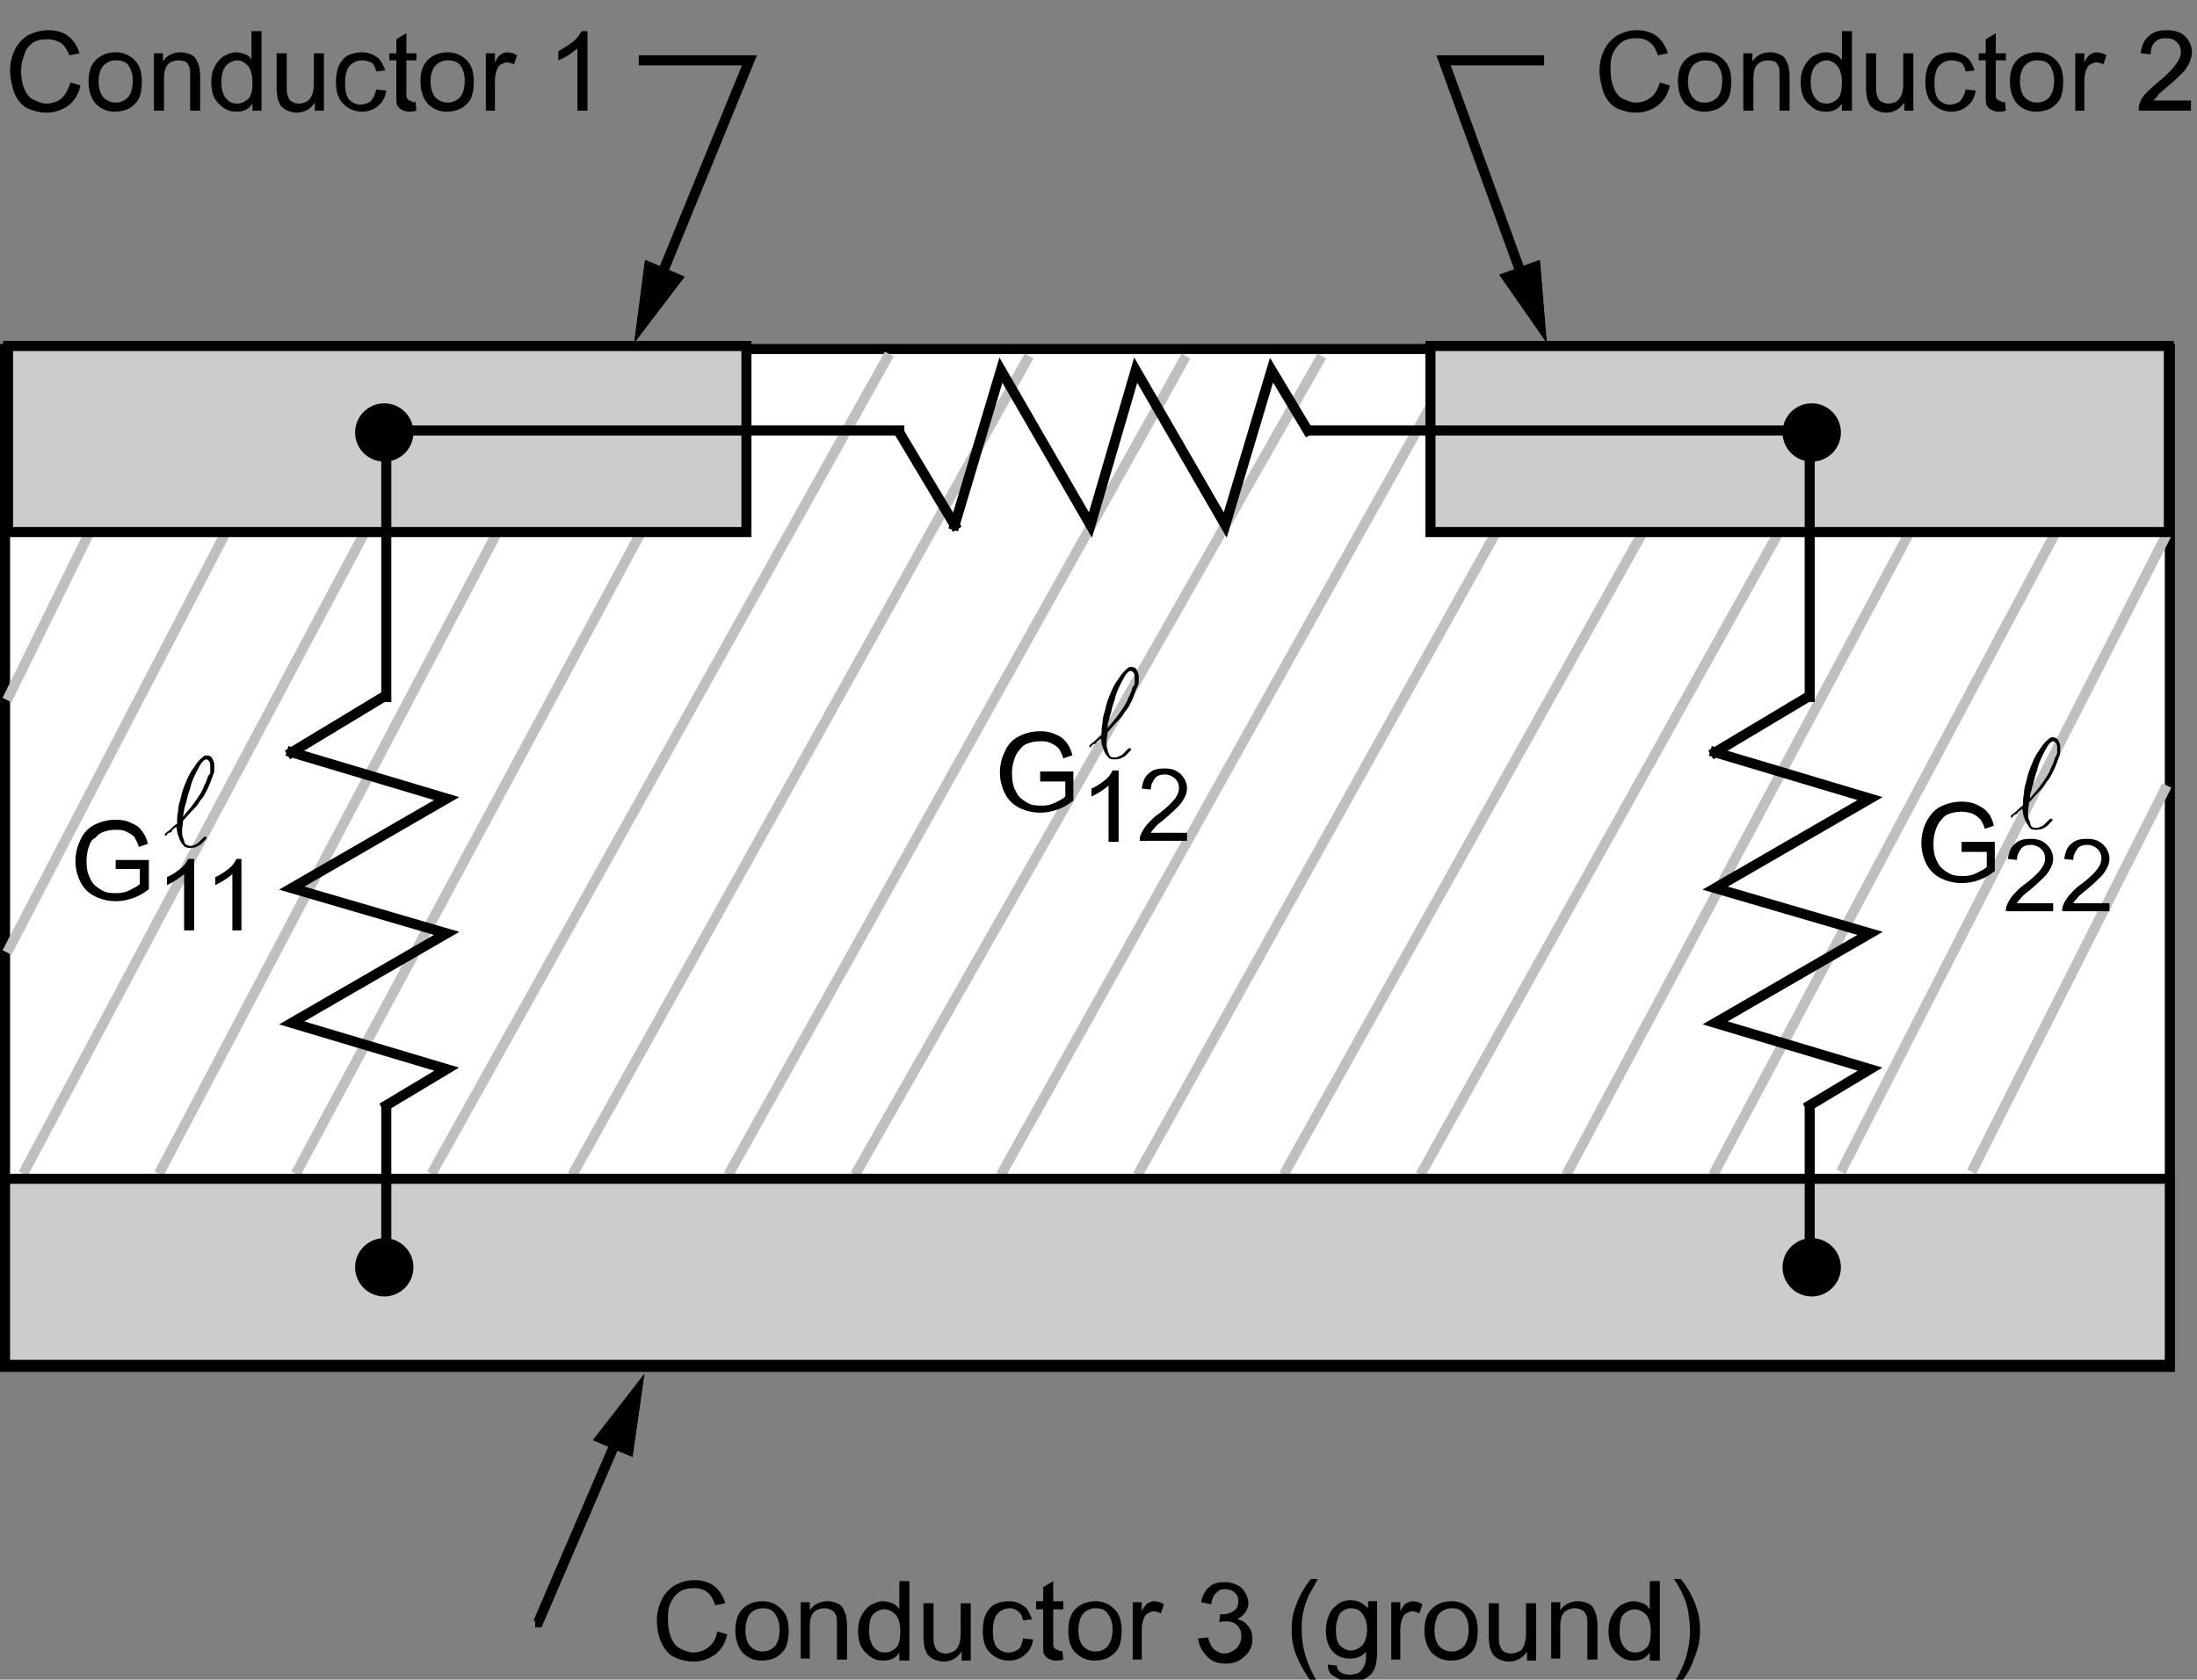
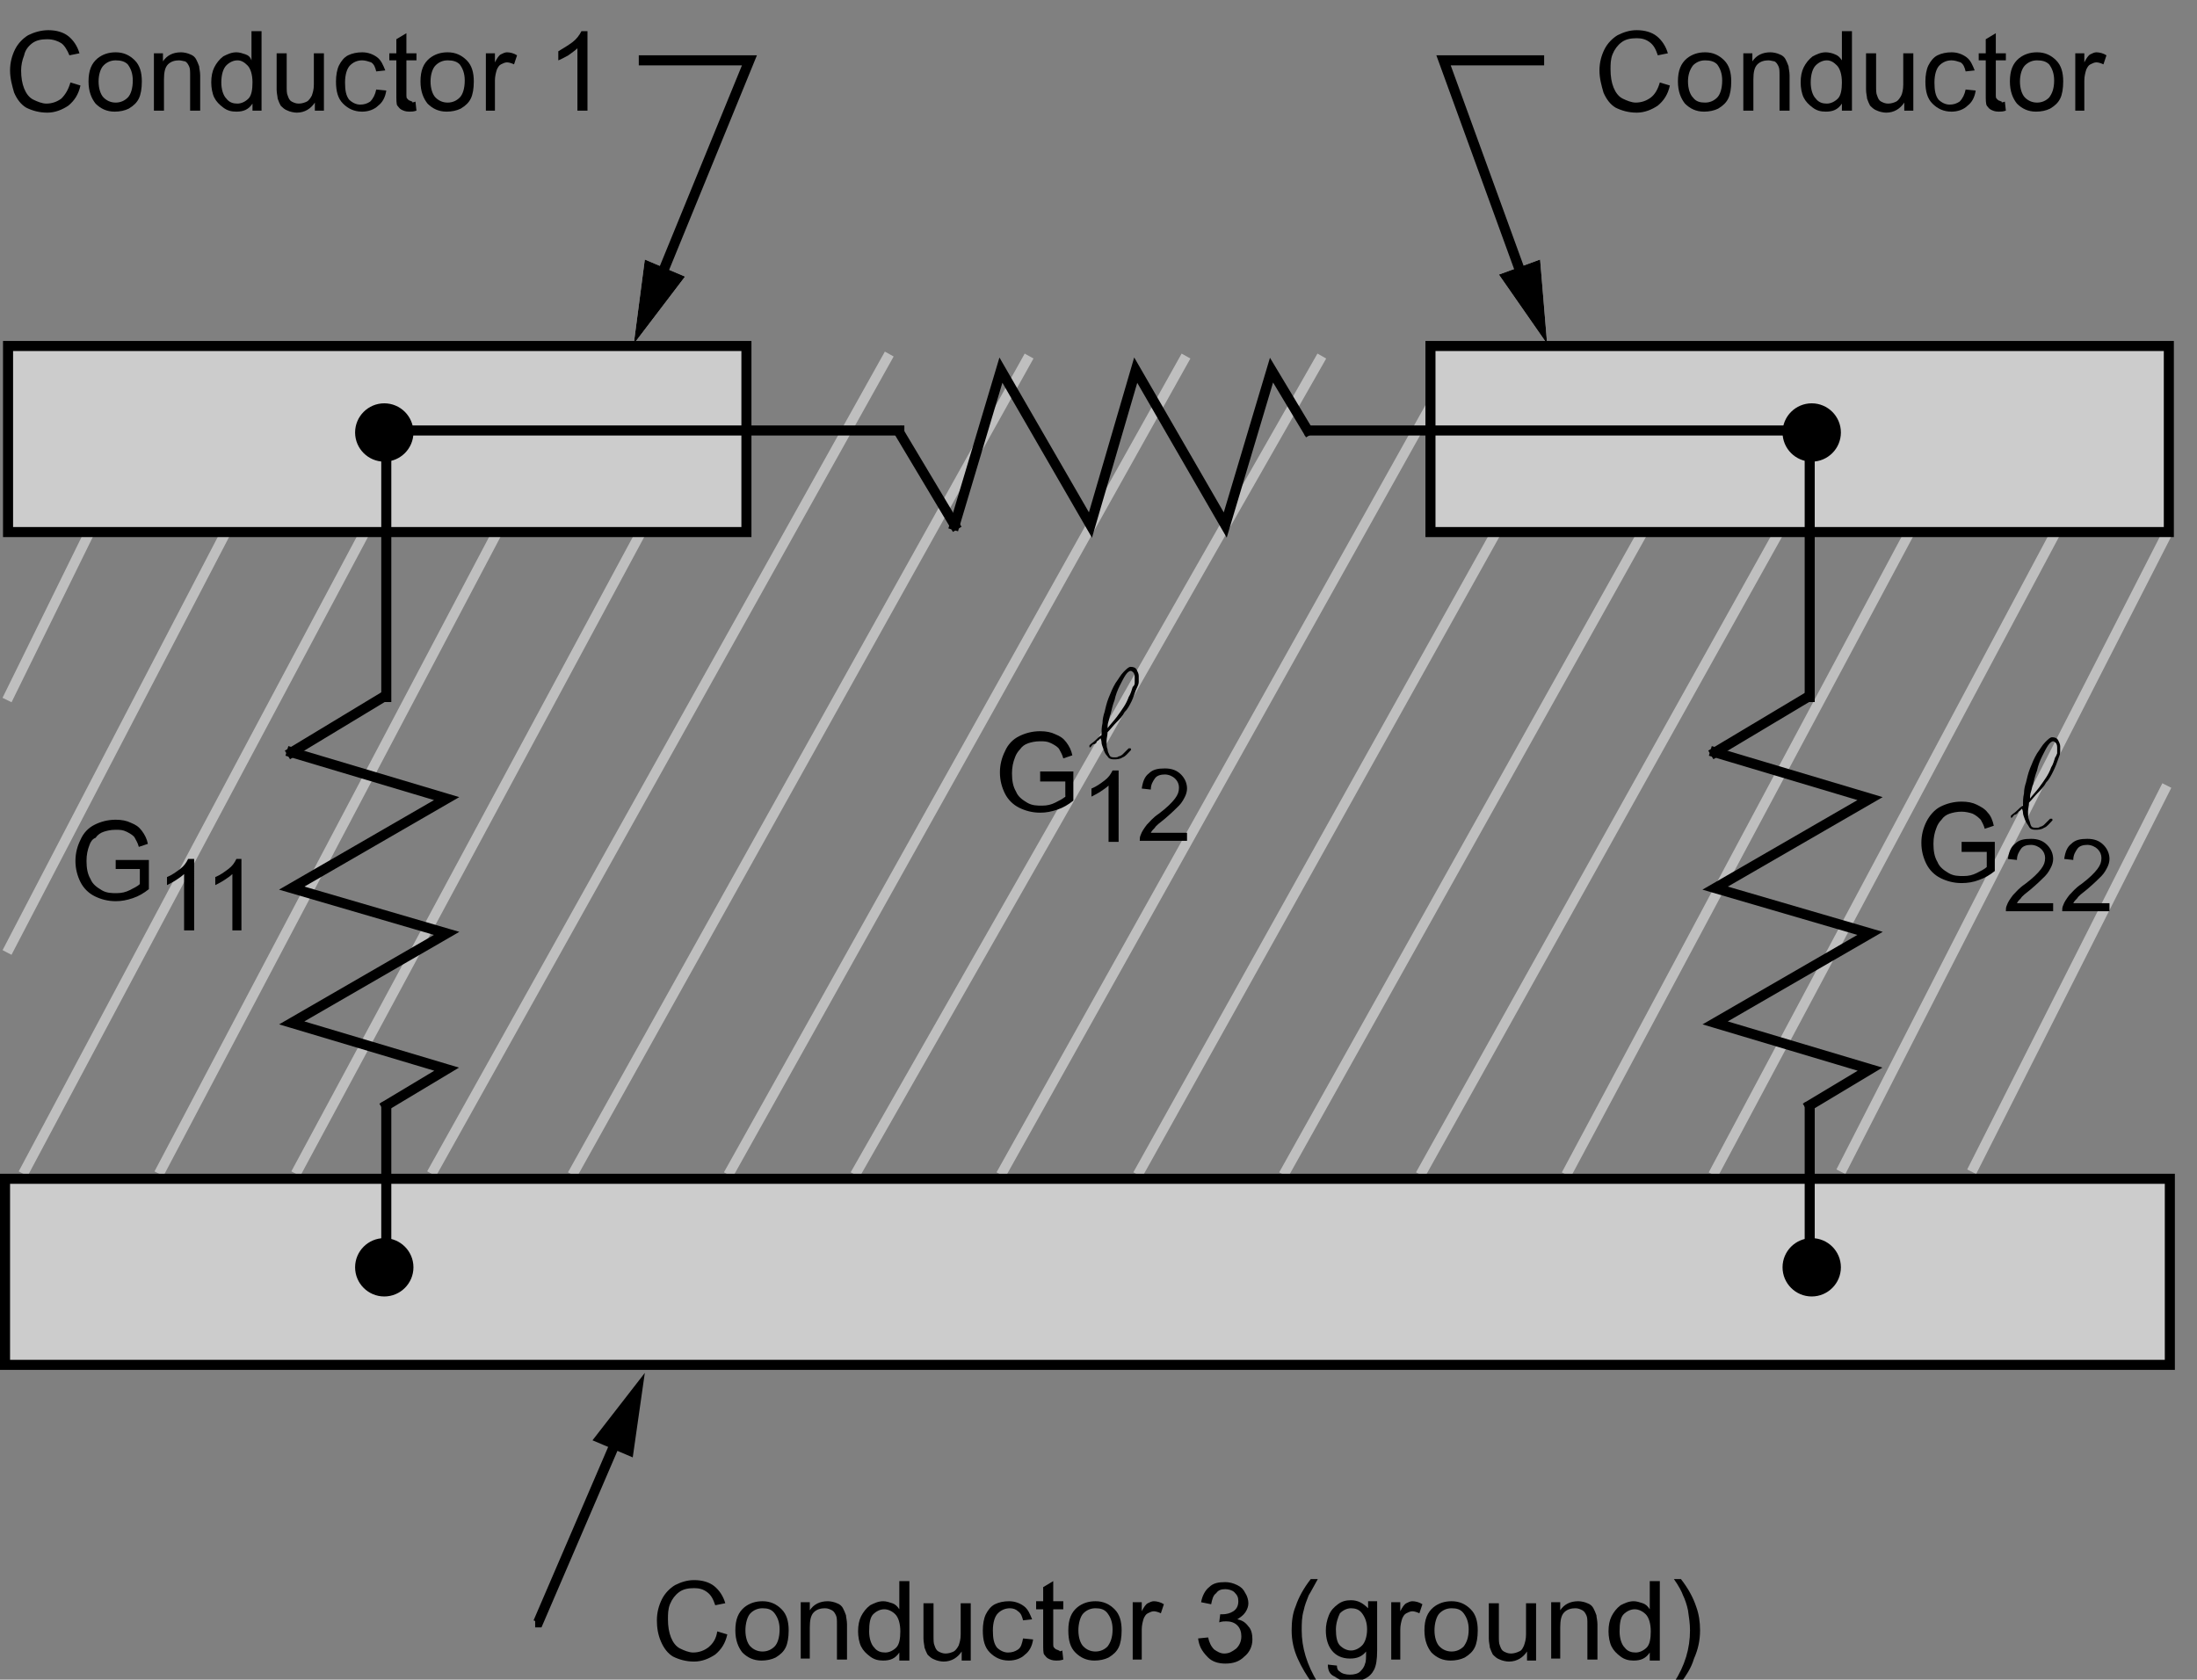
<svg xmlns="http://www.w3.org/2000/svg" version="1.1" id="Layer_1" x="0px" y="0px" width="218.4px" height="167px" viewBox="0 0 218.4 167" enable-background="new 0 0 218.4 167" xml:space="preserve">
  <rect x="0" y="0" width="218.4" height="167" fill="#808080" stroke="none" />
-   <rect x="0.5" y="34.7" fill="#FFFFFF" stroke="#000000" width="215.2" height="101.2" />
  <path fill="none" stroke="#000000" d="M21.6,34.1" />
  <g>
    <path fill="none" stroke="#000000" d="M163.3,5.2" />
  </g>
  <g>
    <g>
      <g>
        <g>
          <g enable-background="new    ">
            <path d="M7,8.2l1,0.3c-0.2,0.9-0.6,1.5-1.2,2c-0.6,0.4-1.3,0.7-2.1,0.7c-0.8,0-1.5-0.2-2.1-0.5c-0.5-0.3-0.9-0.8-1.2-1.5       C1.2,8.5,1,7.8,1,7c0-0.8,0.2-1.5,0.5-2.1c0.3-0.6,0.8-1.1,1.3-1.4C3.4,3.2,4.1,3,4.8,3c0.8,0,1.5,0.2,2,0.6       c0.5,0.4,0.9,1,1.1,1.7l-1,0.2C6.7,5,6.4,4.5,6.1,4.3S5.3,3.9,4.7,3.9C4.1,3.9,3.6,4,3.2,4.3C2.8,4.6,2.5,5,2.4,5.5       C2.2,6,2.1,6.5,2.1,7c0,0.7,0.1,1.3,0.3,1.8c0.2,0.5,0.5,0.9,0.9,1.1s0.9,0.4,1.3,0.4c0.6,0,1.1-0.2,1.5-0.5       C6.5,9.4,6.8,8.9,7,8.2z" />
            <path d="M8.8,8.1c0-1.1,0.3-1.8,0.9-2.3c0.5-0.4,1.1-0.6,1.8-0.6c0.8,0,1.4,0.3,1.9,0.8s0.7,1.2,0.7,2.1c0,0.7-0.1,1.3-0.3,1.7       c-0.2,0.4-0.5,0.7-1,1c-0.4,0.2-0.9,0.3-1.4,0.3c-0.8,0-1.4-0.3-1.9-0.8C9.1,9.8,8.8,9.1,8.8,8.1z M9.8,8.1       c0,0.7,0.2,1.3,0.5,1.6s0.7,0.5,1.2,0.5c0.5,0,0.9-0.2,1.2-0.5s0.5-0.9,0.5-1.7c0-0.7-0.2-1.2-0.5-1.6C12.4,6.1,12,6,11.5,6       c-0.5,0-0.9,0.2-1.2,0.5S9.8,7.4,9.8,8.1z" />
            <path d="M15.3,11V5.3h0.9v0.8c0.4-0.6,1-0.9,1.8-0.9c0.3,0,0.7,0.1,0.9,0.2c0.3,0.1,0.5,0.3,0.6,0.5c0.1,0.2,0.2,0.4,0.3,0.7       c0,0.2,0.1,0.5,0.1,0.9V11h-1V7.5c0-0.4,0-0.7-0.1-0.9s-0.2-0.4-0.4-0.5C18.3,6.1,18,6,17.8,6c-0.4,0-0.8,0.1-1.1,0.4       c-0.3,0.3-0.4,0.8-0.4,1.5V11H15.3z" />
            <path d="M25.1,11v-0.7c-0.4,0.6-0.9,0.8-1.6,0.8c-0.5,0-0.9-0.1-1.3-0.4c-0.4-0.3-0.7-0.6-0.9-1c-0.2-0.4-0.3-1-0.3-1.5       c0-0.6,0.1-1.1,0.3-1.5s0.5-0.8,0.9-1.1c0.4-0.2,0.8-0.4,1.3-0.4c0.3,0,0.6,0.1,0.9,0.2C24.7,5.5,24.9,5.7,25,6V3.1h1V11H25.1z        M22,8.2c0,0.7,0.2,1.3,0.5,1.6c0.3,0.4,0.7,0.5,1.1,0.5c0.4,0,0.8-0.2,1.1-0.5c0.3-0.3,0.4-0.9,0.4-1.6c0-0.8-0.2-1.4-0.5-1.7       S24,6,23.6,6c-0.4,0-0.8,0.2-1.1,0.5C22.2,6.8,22,7.4,22,8.2z" />
            <path d="M31.3,11v-0.8c-0.4,0.6-1,1-1.8,1c-0.3,0-0.7-0.1-0.9-0.2c-0.3-0.1-0.5-0.3-0.7-0.5c-0.1-0.2-0.2-0.4-0.3-0.7       c0-0.2-0.1-0.5-0.1-0.9V5.3h1v3.2c0,0.5,0,0.8,0.1,1c0.1,0.3,0.2,0.5,0.4,0.6c0.2,0.1,0.4,0.2,0.7,0.2s0.6-0.1,0.8-0.2       s0.4-0.4,0.5-0.6c0.1-0.3,0.2-0.6,0.2-1.1V5.3h1V11H31.3z" />
            <path d="M37.4,8.9l1,0.1c-0.1,0.7-0.4,1.2-0.8,1.5c-0.4,0.4-1,0.6-1.6,0.6c-0.8,0-1.4-0.3-1.9-0.8c-0.5-0.5-0.7-1.2-0.7-2.2       c0-0.6,0.1-1.2,0.3-1.6s0.5-0.8,0.9-1c0.4-0.2,0.9-0.3,1.4-0.3c0.6,0,1.1,0.2,1.5,0.5s0.6,0.8,0.8,1.3l-0.9,0.1       c-0.1-0.4-0.2-0.7-0.5-0.9C36.6,6.1,36.3,6,36,6c-0.5,0-0.9,0.2-1.2,0.5c-0.3,0.3-0.5,0.9-0.5,1.7c0,0.8,0.1,1.3,0.4,1.7       c0.3,0.3,0.7,0.5,1.1,0.5c0.4,0,0.7-0.1,1-0.3C37.1,9.8,37.3,9.4,37.4,8.9z" />
            <path d="M41.3,10.1l0.1,0.9c-0.3,0.1-0.5,0.1-0.7,0.1c-0.4,0-0.6-0.1-0.8-0.2c-0.2-0.1-0.3-0.3-0.4-0.4s-0.1-0.6-0.1-1.1V6       h-0.7V5.3h0.7V3.9l1-0.6v2h1V6h-1v3.3c0,0.3,0,0.5,0.1,0.5c0,0.1,0.1,0.1,0.2,0.2c0.1,0,0.2,0.1,0.3,0.1       C40.9,10.2,41.1,10.2,41.3,10.1z" />
            <path d="M41.8,8.1c0-1.1,0.3-1.8,0.9-2.3c0.5-0.4,1.1-0.6,1.8-0.6c0.8,0,1.4,0.3,1.9,0.8s0.7,1.2,0.7,2.1       c0,0.7-0.1,1.3-0.3,1.7c-0.2,0.4-0.5,0.7-1,1c-0.4,0.2-0.9,0.3-1.4,0.3c-0.8,0-1.4-0.3-1.9-0.8C42.1,9.8,41.8,9.1,41.8,8.1z        M42.8,8.1c0,0.7,0.2,1.3,0.5,1.6s0.7,0.5,1.2,0.5c0.5,0,0.9-0.2,1.2-0.5s0.5-0.9,0.5-1.7c0-0.7-0.2-1.2-0.5-1.6       C45.4,6.1,45,6,44.5,6c-0.5,0-0.9,0.2-1.2,0.5S42.8,7.4,42.8,8.1z" />
            <path d="M48.3,11V5.3h0.9v0.9c0.2-0.4,0.4-0.7,0.6-0.8c0.2-0.1,0.4-0.2,0.6-0.2c0.3,0,0.7,0.1,1,0.3l-0.3,0.9       c-0.2-0.1-0.5-0.2-0.7-0.2c-0.2,0-0.4,0.1-0.6,0.2s-0.3,0.3-0.4,0.5c-0.1,0.3-0.2,0.7-0.2,1.1v3H48.3z" />
            <path d="M58.4,11h-1V4.8c-0.2,0.2-0.5,0.4-0.9,0.7c-0.4,0.2-0.7,0.4-1,0.5V5.1c0.5-0.3,1-0.6,1.4-0.9s0.7-0.7,0.9-1.1h0.6V11z" />
          </g>
        </g>
      </g>
    </g>
  </g>
  <g>
    <g>
      <g>
        <g>
          <g enable-background="new    ">
            <path d="M165,8.2l1,0.3c-0.2,0.9-0.6,1.5-1.2,2c-0.6,0.4-1.3,0.7-2.1,0.7c-0.8,0-1.5-0.2-2.1-0.5c-0.5-0.3-0.9-0.8-1.2-1.5       C159.2,8.5,159,7.8,159,7c0-0.8,0.2-1.5,0.5-2.1c0.3-0.6,0.8-1.1,1.3-1.4c0.6-0.3,1.2-0.5,1.9-0.5c0.8,0,1.5,0.2,2,0.6       c0.5,0.4,0.9,1,1.1,1.7l-1,0.2c-0.2-0.6-0.4-1-0.8-1.3s-0.8-0.4-1.3-0.4c-0.6,0-1.1,0.1-1.5,0.4c-0.4,0.3-0.7,0.7-0.9,1.2       c-0.2,0.5-0.2,1-0.2,1.5c0,0.7,0.1,1.3,0.3,1.8c0.2,0.5,0.5,0.9,0.9,1.1s0.9,0.4,1.3,0.4c0.6,0,1.1-0.2,1.5-0.5       C164.5,9.4,164.8,8.9,165,8.2z" />
            <path d="M166.8,8.1c0-1.1,0.3-1.8,0.9-2.3c0.5-0.4,1.1-0.6,1.8-0.6c0.8,0,1.4,0.3,1.9,0.8c0.5,0.5,0.7,1.2,0.7,2.1       c0,0.7-0.1,1.3-0.3,1.7c-0.2,0.4-0.5,0.7-1,1c-0.4,0.2-0.9,0.3-1.4,0.3c-0.8,0-1.4-0.3-1.9-0.8C167.1,9.8,166.8,9.1,166.8,8.1z        M167.8,8.1c0,0.7,0.2,1.3,0.5,1.6c0.3,0.4,0.7,0.5,1.2,0.5c0.5,0,0.9-0.2,1.2-0.5s0.5-0.9,0.5-1.7c0-0.7-0.2-1.2-0.5-1.6       C170.4,6.1,170,6,169.5,6c-0.5,0-0.9,0.2-1.2,0.5C168,6.9,167.8,7.4,167.8,8.1z" />
            <path d="M173.3,11V5.3h0.9v0.8c0.4-0.6,1-0.9,1.8-0.9c0.3,0,0.7,0.1,0.9,0.2c0.3,0.1,0.5,0.3,0.6,0.5c0.1,0.2,0.2,0.4,0.3,0.7       c0,0.2,0.1,0.5,0.1,0.9V11h-1V7.5c0-0.4,0-0.7-0.1-0.9c-0.1-0.2-0.2-0.4-0.4-0.5C176.3,6.1,176,6,175.8,6       c-0.4,0-0.8,0.1-1.1,0.4c-0.3,0.3-0.4,0.8-0.4,1.5V11H173.3z" />
            <path d="M183.1,11v-0.7c-0.4,0.6-0.9,0.8-1.6,0.8c-0.5,0-0.9-0.1-1.3-0.4s-0.7-0.6-0.9-1s-0.3-1-0.3-1.5c0-0.6,0.1-1.1,0.3-1.5       s0.5-0.8,0.9-1.1c0.4-0.2,0.8-0.4,1.3-0.4c0.3,0,0.7,0.1,0.9,0.2c0.3,0.1,0.5,0.3,0.7,0.6V3.1h1V11H183.1z M180,8.2       c0,0.7,0.2,1.3,0.5,1.6c0.3,0.4,0.7,0.5,1.1,0.5c0.4,0,0.8-0.2,1.1-0.5s0.4-0.9,0.4-1.6c0-0.8-0.2-1.4-0.5-1.7S182,6,181.6,6       c-0.4,0-0.8,0.2-1.1,0.5C180.2,6.8,180,7.4,180,8.2z" />
            <path d="M189.3,11v-0.8c-0.4,0.6-1,1-1.8,1c-0.3,0-0.7-0.1-0.9-0.2c-0.3-0.1-0.5-0.3-0.7-0.5c-0.1-0.2-0.2-0.4-0.3-0.7       c0-0.2-0.1-0.5-0.1-0.9V5.3h1v3.2c0,0.5,0,0.8,0.1,1c0.1,0.3,0.2,0.5,0.4,0.6c0.2,0.1,0.4,0.2,0.7,0.2s0.6-0.1,0.8-0.2       s0.4-0.4,0.5-0.6s0.2-0.6,0.2-1.1V5.3h1V11H189.3z" />
            <path d="M195.4,8.9l1,0.1c-0.1,0.7-0.4,1.2-0.8,1.5c-0.4,0.4-1,0.6-1.6,0.6c-0.8,0-1.4-0.3-1.9-0.8c-0.5-0.5-0.7-1.2-0.7-2.2       c0-0.6,0.1-1.2,0.3-1.6s0.5-0.8,0.9-1c0.4-0.2,0.9-0.3,1.4-0.3c0.6,0,1.1,0.2,1.5,0.5s0.6,0.8,0.8,1.3l-0.9,0.1       c-0.1-0.4-0.2-0.7-0.5-0.9C194.6,6.1,194.3,6,194,6c-0.5,0-0.9,0.2-1.2,0.5c-0.3,0.3-0.5,0.9-0.5,1.7c0,0.8,0.1,1.3,0.4,1.7       c0.3,0.3,0.7,0.5,1.1,0.5c0.4,0,0.7-0.1,1-0.3C195.1,9.8,195.3,9.4,195.4,8.9z" />
            <path d="M199.3,10.1l0.1,0.9c-0.3,0.1-0.5,0.1-0.7,0.1c-0.4,0-0.6-0.1-0.8-0.2c-0.2-0.1-0.3-0.3-0.4-0.4       c-0.1-0.2-0.1-0.6-0.1-1.1V6h-0.7V5.3h0.7V3.9l1-0.6v2h1V6h-1v3.3c0,0.3,0,0.5,0.1,0.5c0,0.1,0.1,0.1,0.2,0.2       c0.1,0,0.2,0.1,0.3,0.1C198.9,10.2,199.1,10.2,199.3,10.1z" />
            <path d="M199.8,8.1c0-1.1,0.3-1.8,0.9-2.3c0.5-0.4,1.1-0.6,1.8-0.6c0.8,0,1.4,0.3,1.9,0.8s0.7,1.2,0.7,2.1       c0,0.7-0.1,1.3-0.3,1.7c-0.2,0.4-0.5,0.7-1,1c-0.4,0.2-0.9,0.3-1.4,0.3c-0.8,0-1.4-0.3-1.9-0.8C200.1,9.8,199.8,9.1,199.8,8.1z        M200.8,8.1c0,0.7,0.2,1.3,0.5,1.6s0.7,0.5,1.2,0.5c0.5,0,0.9-0.2,1.2-0.5c0.3-0.4,0.5-0.9,0.5-1.7c0-0.7-0.2-1.2-0.5-1.6       C203.4,6.1,203,6,202.5,6c-0.5,0-0.9,0.2-1.2,0.5S200.8,7.4,200.8,8.1z" />
            <path d="M206.3,11V5.3h0.9v0.9c0.2-0.4,0.4-0.7,0.6-0.8c0.2-0.1,0.4-0.2,0.6-0.2c0.3,0,0.7,0.1,1,0.3l-0.3,0.9       c-0.2-0.1-0.5-0.2-0.7-0.2c-0.2,0-0.4,0.1-0.6,0.2c-0.2,0.1-0.3,0.3-0.4,0.5c-0.1,0.3-0.2,0.7-0.2,1.1v3H206.3z" />
-             <path d="M217.8,10.1V11h-5.2c0-0.2,0-0.5,0.1-0.7c0.1-0.4,0.3-0.7,0.6-1s0.7-0.7,1.3-1.2c0.9-0.7,1.4-1.3,1.7-1.7       s0.5-0.8,0.5-1.2c0-0.4-0.1-0.7-0.4-1c-0.3-0.3-0.6-0.4-1.1-0.4c-0.5,0-0.8,0.1-1.1,0.4s-0.4,0.7-0.4,1.2l-1-0.1       c0.1-0.7,0.3-1.3,0.8-1.7c0.4-0.4,1-0.6,1.8-0.6c0.8,0,1.4,0.2,1.8,0.6c0.4,0.4,0.7,0.9,0.7,1.6c0,0.3-0.1,0.6-0.2,0.9       s-0.3,0.6-0.6,1c-0.3,0.3-0.8,0.8-1.5,1.4c-0.6,0.5-1,0.8-1.1,1s-0.3,0.3-0.4,0.5H217.8z" />
          </g>
        </g>
      </g>
    </g>
  </g>
  <g>
    <g>
      <polygon fill="#FFFFFF" points="64.1,25.8 63,34.2 68.1,27.5   " />
    </g>
    <g>
      <polyline fill="none" stroke="#000000" points="63.5,6 74.5,6 65.5,28   " />
      <polygon points="64.1,25.8 63,34.2 68.1,27.5   " />
    </g>
  </g>
  <g>
    <g>
      <polygon fill="#FFFFFF" points="149,27.3 153.8,34.2 153.1,25.8   " />
    </g>
    <g>
      <polyline fill="none" stroke="#000000" points="153.5,6 143.5,6 151.5,28   " />
      <polygon points="149,27.3 153.8,34.2 153.1,25.8   " />
    </g>
  </g>
  <path fill="none" stroke="#000000" d="M21.3,116.2" />
  <line fill="none" stroke="#BFBFBF" x1="170.3" y1="116.8" x2="213.7" y2="35.4" />
  <line fill="none" stroke="#BFBFBF" x1="155.7" y1="116.8" x2="199.2" y2="35.4" />
  <line fill="none" stroke="#BFBFBF" x1="141.2" y1="116.8" x2="186.6" y2="35.4" />
  <line fill="none" stroke="#BFBFBF" x1="127.6" y1="116.8" x2="173.1" y2="35.4" />
  <line fill="none" stroke="#BFBFBF" x1="113.1" y1="116.8" x2="158.5" y2="35.4" />
  <line fill="none" stroke="#BFBFBF" x1="85" y1="116.8" x2="131.4" y2="35.4" />
  <line fill="none" stroke="#BFBFBF" x1="72.4" y1="116.8" x2="117.9" y2="35.4" />
  <line fill="none" stroke="#BFBFBF" x1="56.9" y1="116.8" x2="102.3" y2="35.4" />
  <line fill="none" stroke="#BFBFBF" x1="99.5" y1="116.8" x2="145" y2="35.4" />
  <line fill="none" stroke="#BFBFBF" x1="42.9" y1="116.7" x2="88.4" y2="35.2" />
  <line fill="none" stroke="#BFBFBF" x1="15.8" y1="116.7" x2="59.3" y2="34.2" />
  <line fill="none" stroke="#BFBFBF" x1="2.3" y1="116.7" x2="45.7" y2="35.2" />
  <line fill="none" stroke="#BFBFBF" x1="0.7" y1="94.7" x2="32.2" y2="34.2" />
  <line fill="none" stroke="#BFBFBF" x1="29.4" y1="116.7" x2="73.8" y2="34.2" />
  <line fill="none" stroke="#BFBFBF" x1="183" y1="116.5" x2="215.4" y2="53.1" />
  <line fill="none" stroke="#BFBFBF" x1="196" y1="116.5" x2="215.4" y2="78.1" />
  <line fill="none" stroke="#BFBFBF" x1="0.7" y1="69.6" x2="18.1" y2="34.2" />
  <g>
    <g>
      <g>
        <g>
          <g enable-background="new    ">
            <path d="M71.3,162.2l1,0.3c-0.2,0.9-0.6,1.5-1.2,2c-0.6,0.4-1.3,0.7-2.1,0.7c-0.8,0-1.5-0.2-2.1-0.5c-0.5-0.3-0.9-0.8-1.2-1.5       c-0.3-0.7-0.4-1.4-0.4-2.1c0-0.8,0.2-1.5,0.5-2.1c0.3-0.6,0.8-1.1,1.3-1.4c0.6-0.3,1.2-0.5,1.9-0.5c0.8,0,1.5,0.2,2,0.6       c0.5,0.4,0.9,1,1.1,1.7l-1,0.2c-0.2-0.6-0.4-1-0.8-1.3s-0.8-0.4-1.3-0.4c-0.6,0-1.1,0.1-1.5,0.4c-0.4,0.3-0.7,0.7-0.9,1.2       c-0.2,0.5-0.2,1-0.2,1.5c0,0.7,0.1,1.3,0.3,1.8c0.2,0.5,0.5,0.9,0.9,1.1s0.9,0.4,1.3,0.4c0.6,0,1.1-0.2,1.5-0.5       C70.9,163.4,71.2,162.9,71.3,162.2z" />
            <path d="M73.1,162.1c0-1.1,0.3-1.8,0.9-2.3c0.5-0.4,1.1-0.6,1.8-0.6c0.8,0,1.4,0.3,1.9,0.8s0.7,1.2,0.7,2.1       c0,0.7-0.1,1.3-0.3,1.7c-0.2,0.4-0.5,0.7-1,1c-0.4,0.2-0.9,0.3-1.4,0.3c-0.8,0-1.4-0.3-1.9-0.8       C73.4,163.8,73.1,163.1,73.1,162.1z M74.1,162.1c0,0.7,0.2,1.3,0.5,1.6s0.7,0.5,1.2,0.5c0.5,0,0.9-0.2,1.2-0.5s0.5-0.9,0.5-1.7       c0-0.7-0.2-1.2-0.5-1.6c-0.3-0.4-0.7-0.5-1.2-0.5c-0.5,0-0.9,0.2-1.2,0.5S74.1,161.4,74.1,162.1z" />
            <path d="M79.6,165v-5.7h0.9v0.8c0.4-0.6,1-0.9,1.8-0.9c0.3,0,0.7,0.1,0.9,0.2c0.3,0.1,0.5,0.3,0.6,0.5c0.1,0.2,0.2,0.4,0.3,0.7       c0,0.2,0.1,0.5,0.1,0.9v3.5h-1v-3.5c0-0.4,0-0.7-0.1-0.9s-0.2-0.4-0.4-0.5c-0.2-0.1-0.4-0.2-0.7-0.2c-0.4,0-0.8,0.1-1.1,0.4       c-0.3,0.3-0.4,0.8-0.4,1.5v3.1H79.6z" />
            <path d="M89.4,165v-0.7c-0.4,0.6-0.9,0.8-1.6,0.8c-0.5,0-0.9-0.1-1.3-0.4c-0.4-0.3-0.7-0.6-0.9-1c-0.2-0.4-0.3-1-0.3-1.5       c0-0.6,0.1-1.1,0.3-1.5s0.5-0.8,0.9-1.1c0.4-0.2,0.8-0.4,1.3-0.4c0.3,0,0.6,0.1,0.9,0.2c0.3,0.1,0.5,0.3,0.7,0.6v-2.8h1v7.9       H89.4z M86.4,162.2c0,0.7,0.2,1.3,0.5,1.6c0.3,0.4,0.7,0.5,1.1,0.5c0.4,0,0.8-0.2,1.1-0.5c0.3-0.3,0.4-0.9,0.4-1.6       c0-0.8-0.2-1.4-0.5-1.7s-0.7-0.5-1.1-0.5c-0.4,0-0.8,0.2-1.1,0.5C86.5,160.8,86.4,161.4,86.4,162.2z" />
            <path d="M95.6,165v-0.8c-0.4,0.6-1,1-1.8,1c-0.3,0-0.7-0.1-0.9-0.2c-0.3-0.1-0.5-0.3-0.7-0.5c-0.1-0.2-0.2-0.4-0.3-0.7       c0-0.2-0.1-0.5-0.1-0.9v-3.5h1v3.2c0,0.5,0,0.8,0.1,1c0.1,0.3,0.2,0.5,0.4,0.6c0.2,0.1,0.4,0.2,0.7,0.2s0.6-0.1,0.8-0.2       s0.4-0.4,0.5-0.6c0.1-0.3,0.2-0.6,0.2-1.1v-3.1h1v5.7H95.6z" />
            <path d="M101.7,162.9l1,0.1c-0.1,0.7-0.4,1.2-0.8,1.5c-0.4,0.4-1,0.6-1.6,0.6c-0.8,0-1.4-0.3-1.9-0.8c-0.5-0.5-0.7-1.2-0.7-2.2       c0-0.6,0.1-1.2,0.3-1.6s0.5-0.8,0.9-1c0.4-0.2,0.9-0.3,1.4-0.3c0.6,0,1.1,0.2,1.5,0.5s0.6,0.8,0.8,1.3l-0.9,0.1       c-0.1-0.4-0.2-0.7-0.5-0.9c-0.2-0.2-0.5-0.3-0.8-0.3c-0.5,0-0.9,0.2-1.2,0.5c-0.3,0.3-0.5,0.9-0.5,1.7c0,0.8,0.1,1.3,0.4,1.7       c0.3,0.3,0.7,0.5,1.1,0.5c0.4,0,0.7-0.1,1-0.3C101.5,163.8,101.6,163.4,101.7,162.9z" />
            <path d="M105.6,164.1l0.1,0.9c-0.3,0.1-0.5,0.1-0.7,0.1c-0.4,0-0.6-0.1-0.8-0.2c-0.2-0.1-0.3-0.3-0.4-0.4s-0.1-0.6-0.1-1.1V160       h-0.7v-0.8h0.7v-1.4l1-0.6v2h1v0.8h-1v3.3c0,0.3,0,0.5,0.1,0.5c0,0.1,0.1,0.1,0.2,0.2c0.1,0,0.2,0.1,0.3,0.1       C105.3,164.2,105.4,164.2,105.6,164.1z" />
            <path d="M106.2,162.1c0-1.1,0.3-1.8,0.9-2.3c0.5-0.4,1.1-0.6,1.8-0.6c0.8,0,1.4,0.3,1.9,0.8c0.5,0.5,0.7,1.2,0.7,2.1       c0,0.7-0.1,1.3-0.3,1.7s-0.5,0.7-1,1c-0.4,0.2-0.9,0.3-1.4,0.3c-0.8,0-1.4-0.3-1.9-0.8C106.4,163.8,106.2,163.1,106.2,162.1z        M107.2,162.1c0,0.7,0.2,1.3,0.5,1.6s0.7,0.5,1.2,0.5c0.5,0,0.9-0.2,1.2-0.5c0.3-0.4,0.5-0.9,0.5-1.7c0-0.7-0.2-1.2-0.5-1.6       s-0.7-0.5-1.2-0.5c-0.5,0-0.9,0.2-1.2,0.5S107.2,161.4,107.2,162.1z" />
            <path d="M112.6,165v-5.7h0.9v0.9c0.2-0.4,0.4-0.7,0.6-0.8c0.2-0.1,0.4-0.2,0.6-0.2c0.3,0,0.7,0.1,1,0.3l-0.3,0.9       c-0.2-0.1-0.5-0.2-0.7-0.2c-0.2,0-0.4,0.1-0.6,0.2s-0.3,0.3-0.4,0.5c-0.1,0.3-0.2,0.7-0.2,1.1v3H112.6z" />
            <path d="M119.1,162.9l1-0.1c0.1,0.5,0.3,0.9,0.6,1.2c0.3,0.2,0.6,0.4,1,0.4c0.5,0,0.8-0.2,1.2-0.5c0.3-0.3,0.5-0.7,0.5-1.2       c0-0.4-0.1-0.8-0.4-1.1c-0.3-0.3-0.7-0.4-1.1-0.4c-0.2,0-0.4,0-0.7,0.1l0.1-0.8c0.1,0,0.1,0,0.2,0c0.4,0,0.8-0.1,1.1-0.3       s0.5-0.5,0.5-1c0-0.4-0.1-0.6-0.4-0.9c-0.2-0.2-0.6-0.3-0.9-0.3c-0.4,0-0.7,0.1-0.9,0.4c-0.3,0.2-0.4,0.6-0.5,1.1l-1-0.2       c0.1-0.6,0.4-1.2,0.8-1.5c0.4-0.4,0.9-0.5,1.6-0.5c0.4,0,0.8,0.1,1.2,0.3c0.4,0.2,0.6,0.4,0.8,0.8c0.2,0.3,0.3,0.7,0.3,1       c0,0.3-0.1,0.6-0.3,0.9s-0.5,0.5-0.8,0.7c0.5,0.1,0.8,0.3,1.1,0.7c0.3,0.3,0.4,0.8,0.4,1.3c0,0.7-0.3,1.3-0.8,1.7       c-0.5,0.5-1.1,0.7-1.9,0.7c-0.7,0-1.3-0.2-1.7-0.6C119.4,164.1,119.2,163.6,119.1,162.9z" />
            <path d="M130.4,167.3c-0.5-0.7-1-1.5-1.4-2.4s-0.6-1.8-0.6-2.8c0-0.9,0.1-1.7,0.4-2.4c0.3-0.9,0.8-1.8,1.5-2.7h0.7       c-0.4,0.7-0.7,1.3-0.9,1.6c-0.2,0.5-0.4,1-0.5,1.5c-0.2,0.7-0.2,1.3-0.2,2c0,1.7,0.5,3.4,1.6,5.2H130.4z" />
            <path d="M132,165.5l0.9,0.1c0,0.3,0.1,0.5,0.3,0.6c0.2,0.2,0.6,0.3,1,0.3c0.4,0,0.8-0.1,1-0.3c0.2-0.2,0.4-0.4,0.5-0.8       c0.1-0.2,0.1-0.6,0.1-1.2c-0.4,0.5-0.9,0.7-1.6,0.7c-0.8,0-1.4-0.3-1.8-0.8s-0.6-1.2-0.6-2c0-0.5,0.1-1,0.3-1.5       s0.5-0.8,0.9-1.1c0.4-0.3,0.8-0.4,1.3-0.4c0.7,0,1.2,0.3,1.7,0.8v-0.7h0.9v4.9c0,0.9-0.1,1.5-0.3,1.9c-0.2,0.4-0.5,0.7-0.9,0.9       c-0.4,0.2-0.9,0.3-1.4,0.3c-0.7,0-1.2-0.2-1.6-0.5C132.2,166.5,132,166.1,132,165.5z M132.8,162c0,0.7,0.1,1.3,0.4,1.6       c0.3,0.3,0.7,0.5,1.1,0.5c0.4,0,0.8-0.2,1.1-0.5s0.5-0.9,0.5-1.6c0-0.7-0.2-1.2-0.5-1.6c-0.3-0.4-0.7-0.5-1.1-0.5       c-0.4,0-0.8,0.2-1.1,0.5C133,160.8,132.8,161.4,132.8,162z" />
            <path d="M138.3,165v-5.7h0.9v0.9c0.2-0.4,0.4-0.7,0.6-0.8c0.2-0.1,0.4-0.2,0.6-0.2c0.3,0,0.7,0.1,1,0.3l-0.3,0.9       c-0.2-0.1-0.5-0.2-0.7-0.2c-0.2,0-0.4,0.1-0.6,0.2s-0.3,0.3-0.4,0.5c-0.1,0.3-0.2,0.7-0.2,1.1v3H138.3z" />
            <path d="M141.6,162.1c0-1.1,0.3-1.8,0.9-2.3c0.5-0.4,1.1-0.6,1.8-0.6c0.8,0,1.4,0.3,1.9,0.8s0.7,1.2,0.7,2.1       c0,0.7-0.1,1.3-0.3,1.7c-0.2,0.4-0.5,0.7-1,1c-0.4,0.2-0.9,0.3-1.4,0.3c-0.8,0-1.4-0.3-1.9-0.8       C141.9,163.8,141.6,163.1,141.6,162.1z M142.6,162.1c0,0.7,0.2,1.3,0.5,1.6s0.7,0.5,1.2,0.5c0.5,0,0.9-0.2,1.2-0.5       c0.3-0.4,0.5-0.9,0.5-1.7c0-0.7-0.2-1.2-0.5-1.6s-0.7-0.5-1.2-0.5c-0.5,0-0.9,0.2-1.2,0.5S142.6,161.4,142.6,162.1z" />
            <path d="M151.8,165v-0.8c-0.4,0.6-1,1-1.8,1c-0.3,0-0.7-0.1-0.9-0.2c-0.3-0.1-0.5-0.3-0.7-0.5c-0.1-0.2-0.2-0.4-0.3-0.7       c0-0.2-0.1-0.5-0.1-0.9v-3.5h1v3.2c0,0.5,0,0.8,0.1,1c0.1,0.3,0.2,0.5,0.4,0.6c0.2,0.1,0.4,0.2,0.7,0.2c0.3,0,0.6-0.1,0.8-0.2       c0.3-0.1,0.4-0.4,0.5-0.6c0.1-0.3,0.2-0.6,0.2-1.1v-3.1h1v5.7H151.8z" />
            <path d="M154.2,165v-5.7h0.9v0.8c0.4-0.6,1-0.9,1.8-0.9c0.3,0,0.7,0.1,0.9,0.2c0.3,0.1,0.5,0.3,0.6,0.5       c0.1,0.2,0.2,0.4,0.3,0.7c0,0.2,0.1,0.5,0.1,0.9v3.5h-1v-3.5c0-0.4,0-0.7-0.1-0.9c-0.1-0.2-0.2-0.4-0.4-0.5s-0.4-0.2-0.7-0.2       c-0.4,0-0.8,0.1-1.1,0.4c-0.3,0.3-0.4,0.8-0.4,1.5v3.1H154.2z" />
            <path d="M164,165v-0.7c-0.4,0.6-0.9,0.8-1.6,0.8c-0.5,0-0.9-0.1-1.3-0.4c-0.4-0.3-0.7-0.6-0.9-1c-0.2-0.4-0.3-1-0.3-1.5       c0-0.6,0.1-1.1,0.3-1.5s0.5-0.8,0.9-1.1c0.4-0.2,0.8-0.4,1.3-0.4c0.3,0,0.6,0.1,0.9,0.2c0.3,0.1,0.5,0.3,0.7,0.6v-2.8h1v7.9       H164z M161,162.2c0,0.7,0.2,1.3,0.5,1.6c0.3,0.4,0.7,0.5,1.1,0.5c0.4,0,0.8-0.2,1.1-0.5c0.3-0.3,0.4-0.9,0.4-1.6       c0-0.8-0.2-1.4-0.5-1.7s-0.7-0.5-1.1-0.5c-0.4,0-0.8,0.2-1.1,0.5C161.1,160.8,161,161.4,161,162.2z" />
            <path d="M167.1,167.3h-0.7c1.1-1.7,1.6-3.4,1.6-5.2c0-0.7-0.1-1.3-0.2-2c-0.1-0.5-0.3-1.1-0.5-1.5c-0.1-0.3-0.4-0.9-0.9-1.6       h0.7c0.7,0.9,1.2,1.8,1.5,2.7c0.3,0.8,0.4,1.6,0.4,2.4c0,1-0.2,1.9-0.6,2.8C168.1,165.9,167.6,166.6,167.1,167.3z" />
          </g>
        </g>
      </g>
    </g>
  </g>
  <g>
    <g>
-       <polygon fill="#FFFFFF" points="62.9,144.9 64.1,136.5 58.9,143.2   " />
-     </g>
+       </g>
    <g>
      <polyline fill="none" stroke="#000000" points="53.2,161.3 53.5,161.3 61.5,142.7   " />
      <polygon points="62.9,144.9 64.1,136.5 58.9,143.2   " />
    </g>
  </g>
  <rect x="0.5" y="117.2" fill="#CCCCCC" stroke="#000000" width="215.2" height="18.5" />
  <rect x="142.2" y="34.4" fill="#CCCCCC" stroke="#000000" width="73.4" height="18.5" />
  <path fill="none" stroke="#000000" d="M162.9,34.4" />
  <rect x="0.8" y="34.4" fill="#CCCCCC" stroke="#000000" width="73.4" height="18.5" />
  <g>
    <g>
      <g>
        <g>
          <g>
            <g>
              <g enable-background="new    ">
                <path d="M195,84.6v-0.9l3.3,0v2.9c-0.5,0.4-1,0.7-1.6,0.9c-0.5,0.2-1.1,0.3-1.7,0.3c-0.8,0-1.5-0.2-2.1-0.5         c-0.6-0.3-1.1-0.8-1.4-1.4c-0.3-0.6-0.5-1.3-0.5-2.1c0-0.8,0.2-1.5,0.5-2.1s0.8-1.2,1.4-1.5s1.3-0.5,2.1-0.5         c0.6,0,1.1,0.1,1.5,0.3s0.8,0.4,1.1,0.8c0.3,0.3,0.5,0.8,0.6,1.3l-0.9,0.3c-0.1-0.4-0.3-0.7-0.4-0.9         c-0.2-0.2-0.4-0.4-0.8-0.6c-0.3-0.1-0.7-0.2-1.1-0.2c-0.5,0-0.9,0.1-1.2,0.2c-0.3,0.1-0.6,0.3-0.8,0.6         c-0.2,0.2-0.4,0.5-0.5,0.8c-0.2,0.5-0.3,1-0.3,1.6c0,0.7,0.1,1.3,0.4,1.8c0.2,0.5,0.6,0.8,1.1,1.1s1,0.3,1.5,0.3         c0.5,0,0.9-0.1,1.3-0.3s0.8-0.4,1-0.6v-1.5H195z" />
              </g>
            </g>
          </g>
        </g>
      </g>
      <g>
        <g>
          <g>
            <g>
              <g enable-background="new    ">
                <path d="M204.1,89.8v0.8h-4.7c0-0.2,0-0.4,0.1-0.6c0.1-0.3,0.3-0.6,0.6-1c0.3-0.3,0.6-0.7,1.2-1.1c0.8-0.6,1.3-1.1,1.6-1.5         c0.3-0.4,0.4-0.7,0.4-1.1c0-0.3-0.1-0.6-0.4-0.9c-0.2-0.2-0.6-0.4-1-0.4c-0.4,0-0.8,0.1-1,0.4s-0.4,0.6-0.4,1.1l-0.9-0.1         c0.1-0.7,0.3-1.2,0.7-1.5c0.4-0.4,0.9-0.5,1.6-0.5c0.7,0,1.2,0.2,1.6,0.6s0.6,0.9,0.6,1.4c0,0.3-0.1,0.6-0.2,0.8         s-0.3,0.6-0.6,0.9c-0.3,0.3-0.7,0.7-1.4,1.3c-0.5,0.4-0.9,0.7-1,0.9c-0.2,0.2-0.3,0.3-0.4,0.5H204.1z" />
                <path d="M209.7,89.8v0.8h-4.7c0-0.2,0-0.4,0.1-0.6c0.1-0.3,0.3-0.6,0.6-1c0.3-0.3,0.6-0.7,1.2-1.1c0.8-0.6,1.3-1.1,1.6-1.5         c0.3-0.4,0.4-0.7,0.4-1.1c0-0.3-0.1-0.6-0.4-0.9c-0.2-0.2-0.6-0.4-1-0.4c-0.4,0-0.8,0.1-1,0.4s-0.4,0.6-0.4,1.1l-0.9-0.1         c0.1-0.7,0.3-1.2,0.7-1.5c0.4-0.4,0.9-0.5,1.6-0.5c0.7,0,1.2,0.2,1.6,0.6s0.6,0.9,0.6,1.4c0,0.3-0.1,0.6-0.2,0.8         s-0.3,0.6-0.6,0.9c-0.3,0.3-0.7,0.7-1.4,1.3c-0.5,0.4-0.9,0.7-1,0.9c-0.2,0.2-0.3,0.3-0.4,0.5H209.7z" />
              </g>
            </g>
          </g>
        </g>
      </g>
    </g>
    <g>
      <g>
        <g>
          <g>
            <g>
              <g enable-background="new    ">
                <path d="M204.1,76.7c-0.2,0.4-0.4,0.8-0.7,1.1c-0.2,0.4-0.5,0.7-0.8,1c-0.3,0.3-0.6,0.7-0.9,1c0,0.3-0.1,0.6-0.1,0.9         s0,0.6,0.1,0.8s0.1,0.4,0.2,0.6s0.3,0.2,0.5,0.2c0.2,0,0.3,0,0.4-0.1c0.1,0,0.3-0.1,0.4-0.2c0.1-0.1,0.2-0.2,0.3-0.3         s0.2-0.2,0.3-0.3c0,0,0.1,0,0.2,0c0,0.1,0.1,0.1,0,0.2c-0.3,0.3-0.5,0.6-0.8,0.7c-0.3,0.2-0.6,0.2-0.9,0.2         c-0.3,0-0.5-0.1-0.6-0.3s-0.3-0.4-0.4-0.7s-0.2-0.5-0.2-0.7s-0.1-0.4-0.1-0.4c-0.1,0.1-0.2,0.2-0.2,0.2s-0.2,0.1-0.2,0.2         c-0.1,0.1-0.2,0.2-0.3,0.2s-0.2,0.2-0.3,0.3v0c0,0,0,0-0.1,0c0-0.1,0-0.2,0-0.2c0.2-0.2,0.4-0.3,0.6-0.5         c0.2-0.2,0.4-0.4,0.6-0.5c0-0.4,0-0.8,0.1-1.2c0-0.4,0.1-0.8,0.2-1.1c0.1-0.4,0.2-0.9,0.4-1.4c0.2-0.5,0.4-1,0.7-1.5         c0.3-0.4,0.5-0.8,0.8-1.1s0.5-0.5,0.7-0.5c0.3,0,0.5,0.1,0.6,0.3c0.1,0.2,0.2,0.4,0.2,0.6c0,0.2,0,0.4,0,0.6         s-0.1,0.4-0.1,0.4C204.5,75.8,204.3,76.3,204.1,76.7z M204.5,74.9c0-0.2,0-0.4,0-0.5c0-0.2,0-0.3-0.1-0.5         c-0.1-0.1-0.2-0.2-0.3-0.2c-0.1,0-0.3,0.1-0.5,0.4c-0.2,0.3-0.4,0.7-0.6,1.1s-0.4,0.9-0.5,1.4c-0.2,0.5-0.3,1-0.4,1.4         c-0.1,0.2-0.1,0.4-0.2,0.7s-0.1,0.5-0.1,0.7c0.3-0.4,0.6-0.7,0.9-1.1c0.3-0.4,0.5-0.7,0.7-1c0.2-0.3,0.4-0.7,0.5-1         c0.2-0.3,0.3-0.7,0.4-1C204.4,75.2,204.4,75.1,204.5,74.9z" />
              </g>
            </g>
          </g>
        </g>
      </g>
    </g>
  </g>
  <g>
    <g>
      <g>
        <g>
          <g>
            <g>
              <g enable-background="new    ">
                <path d="M11.5,86.4v-0.9l3.3,0v2.9c-0.5,0.4-1,0.7-1.6,0.9s-1.1,0.3-1.7,0.3c-0.8,0-1.5-0.2-2.1-0.5         c-0.6-0.3-1.1-0.8-1.4-1.4c-0.3-0.6-0.5-1.3-0.5-2.1c0-0.8,0.2-1.5,0.5-2.1c0.3-0.7,0.8-1.2,1.4-1.5s1.3-0.5,2.1-0.5         c0.6,0,1.1,0.1,1.5,0.3c0.5,0.2,0.8,0.4,1.1,0.8s0.5,0.8,0.6,1.3l-0.9,0.3c-0.1-0.4-0.3-0.7-0.4-0.9s-0.4-0.4-0.8-0.6         s-0.7-0.2-1.1-0.2c-0.5,0-0.9,0.1-1.2,0.2c-0.3,0.1-0.6,0.3-0.8,0.6C9.2,83.4,9,83.7,8.9,84c-0.2,0.5-0.3,1-0.3,1.6         c0,0.7,0.1,1.3,0.4,1.8c0.2,0.5,0.6,0.8,1.1,1.1s1,0.3,1.5,0.3c0.5,0,0.9-0.1,1.3-0.3s0.8-0.4,1-0.6v-1.5H11.5z" />
              </g>
            </g>
          </g>
        </g>
      </g>
      <g>
        <g>
          <g>
            <g>
              <g enable-background="new    ">
                <path d="M19.2,92.5h-0.9v-5.6c-0.2,0.2-0.5,0.4-0.8,0.6s-0.7,0.4-0.9,0.5v-0.8c0.5-0.2,0.9-0.5,1.3-0.8s0.6-0.6,0.8-1h0.6         V92.5z" />
              </g>
              <g enable-background="new    ">
                <path d="M24,92.5h-0.9v-5.6c-0.2,0.2-0.5,0.4-0.8,0.6s-0.7,0.4-0.9,0.5v-0.8c0.5-0.2,0.9-0.5,1.3-0.8s0.6-0.6,0.8-1H24V92.5z         " />
              </g>
            </g>
          </g>
        </g>
      </g>
    </g>
    <g>
      <g>
        <g>
          <g>
            <g>
              <g enable-background="new    ">
-                 <path d="M20.6,78.5c-0.2,0.4-0.4,0.8-0.7,1.1c-0.2,0.4-0.5,0.7-0.8,1c-0.3,0.3-0.6,0.7-0.9,1c0,0.3-0.1,0.6-0.1,0.9         c0,0.3,0,0.6,0.1,0.8s0.1,0.4,0.2,0.6c0.1,0.1,0.3,0.2,0.5,0.2c0.2,0,0.3,0,0.4-0.1c0.1,0,0.3-0.1,0.4-0.2         c0.1-0.1,0.2-0.2,0.3-0.3c0.1-0.1,0.2-0.2,0.3-0.3c0,0,0.1,0,0.2,0c0,0.1,0.1,0.1,0,0.2c-0.3,0.3-0.5,0.6-0.8,0.7         c-0.3,0.2-0.6,0.2-0.9,0.2c-0.3,0-0.5-0.1-0.6-0.3c-0.2-0.2-0.3-0.4-0.4-0.7s-0.2-0.5-0.2-0.7s-0.1-0.4-0.1-0.4         c-0.1,0.1-0.2,0.2-0.2,0.2s-0.2,0.1-0.2,0.2s-0.2,0.2-0.3,0.2s-0.2,0.2-0.3,0.3v0c0,0,0,0-0.1,0c0-0.1,0-0.2,0-0.2         c0.2-0.2,0.4-0.3,0.6-0.5c0.2-0.2,0.4-0.4,0.6-0.5c0-0.4,0-0.8,0.1-1.2c0-0.4,0.1-0.8,0.2-1.1c0.1-0.4,0.2-0.9,0.4-1.4         c0.2-0.5,0.4-1,0.7-1.5c0.3-0.4,0.5-0.8,0.8-1.1s0.5-0.5,0.7-0.5c0.3,0,0.5,0.1,0.6,0.3c0.1,0.2,0.2,0.4,0.2,0.6         c0,0.2,0,0.4,0,0.6s-0.1,0.4-0.1,0.4C21,77.6,20.8,78.1,20.6,78.5z M20.9,76.7c0-0.2,0-0.4,0-0.5c0-0.2,0-0.3-0.1-0.5         c-0.1-0.1-0.2-0.2-0.3-0.2c-0.1,0-0.3,0.1-0.5,0.4c-0.2,0.3-0.4,0.7-0.6,1.1s-0.4,0.9-0.5,1.4c-0.2,0.5-0.3,1-0.4,1.4         c-0.1,0.2-0.1,0.4-0.2,0.7c0,0.2-0.1,0.5-0.1,0.7c0.3-0.4,0.6-0.7,0.9-1.1c0.3-0.4,0.5-0.7,0.7-1c0.2-0.3,0.4-0.7,0.5-1         c0.2-0.3,0.3-0.7,0.4-1C20.9,77,20.9,76.9,20.9,76.7z" />
-               </g>
+                 </g>
            </g>
          </g>
        </g>
      </g>
    </g>
  </g>
  <g>
    <g>
      <g>
        <g>
          <g>
            <g>
              <g enable-background="new    ">
                <path d="M103.4,77.6v-0.9l3.3,0v2.9c-0.5,0.4-1,0.7-1.6,0.9s-1.1,0.3-1.7,0.3c-0.8,0-1.5-0.2-2.1-0.5         c-0.6-0.3-1.1-0.8-1.4-1.4c-0.3-0.6-0.5-1.3-0.5-2.1c0-0.8,0.2-1.5,0.5-2.1c0.3-0.7,0.8-1.2,1.4-1.5s1.3-0.5,2.1-0.5         c0.6,0,1.1,0.1,1.5,0.3c0.5,0.2,0.8,0.4,1.1,0.8s0.5,0.8,0.6,1.3l-0.9,0.3c-0.1-0.4-0.3-0.7-0.4-0.9s-0.4-0.4-0.8-0.6         s-0.7-0.2-1.1-0.2c-0.5,0-0.9,0.1-1.2,0.2c-0.3,0.1-0.6,0.3-0.8,0.6c-0.2,0.2-0.4,0.5-0.5,0.8c-0.2,0.5-0.3,1-0.3,1.6         c0,0.7,0.1,1.3,0.4,1.8c0.2,0.5,0.6,0.8,1.1,1.1s1,0.3,1.5,0.3c0.5,0,0.9-0.1,1.3-0.3s0.8-0.4,1-0.6v-1.5H103.4z" />
              </g>
            </g>
          </g>
        </g>
      </g>
      <g>
        <g>
          <g>
            <g>
              <g enable-background="new    ">
                <path d="M111.1,83.7h-0.9v-5.6c-0.2,0.2-0.5,0.4-0.8,0.6s-0.7,0.4-0.9,0.5v-0.8c0.5-0.2,0.9-0.5,1.3-0.8         c0.4-0.3,0.6-0.6,0.8-1h0.6V83.7z" />
                <path d="M118,82.8v0.8h-4.7c0-0.2,0-0.4,0.1-0.6c0.1-0.3,0.3-0.6,0.6-1c0.3-0.3,0.6-0.7,1.2-1.1c0.8-0.6,1.3-1.1,1.6-1.5         c0.3-0.4,0.4-0.7,0.4-1.1c0-0.3-0.1-0.6-0.4-0.9c-0.2-0.2-0.6-0.4-1-0.4c-0.4,0-0.8,0.1-1,0.4s-0.4,0.6-0.4,1.1l-0.9-0.1         c0.1-0.7,0.3-1.2,0.7-1.5c0.4-0.4,0.9-0.5,1.6-0.5c0.7,0,1.2,0.2,1.6,0.6s0.6,0.9,0.6,1.4c0,0.3-0.1,0.6-0.2,0.8         s-0.3,0.6-0.6,0.9c-0.3,0.3-0.7,0.7-1.4,1.3c-0.5,0.4-0.9,0.7-1,0.9c-0.2,0.2-0.3,0.3-0.4,0.5H118z" />
              </g>
            </g>
          </g>
        </g>
      </g>
    </g>
    <g>
      <g>
        <g>
          <g>
            <g>
              <g enable-background="new    ">
                <path d="M112.5,69.7c-0.2,0.4-0.4,0.8-0.7,1.1c-0.2,0.4-0.5,0.7-0.8,1c-0.3,0.3-0.6,0.7-0.9,1c0,0.3-0.1,0.6-0.1,0.9         c0,0.3,0,0.6,0.1,0.8c0,0.2,0.1,0.4,0.2,0.6s0.3,0.2,0.5,0.2c0.2,0,0.3,0,0.4-0.1c0.1,0,0.3-0.1,0.4-0.2s0.2-0.2,0.3-0.3         s0.2-0.2,0.3-0.3c0,0,0.1,0,0.2,0c0,0.1,0.1,0.1,0,0.2c-0.3,0.3-0.5,0.6-0.8,0.7c-0.3,0.2-0.6,0.2-0.9,0.2         c-0.3,0-0.5-0.1-0.6-0.3c-0.2-0.2-0.3-0.4-0.4-0.7s-0.2-0.5-0.2-0.7s-0.1-0.4-0.1-0.4c-0.1,0.1-0.2,0.2-0.2,0.2         s-0.2,0.1-0.2,0.2s-0.2,0.2-0.3,0.2s-0.2,0.2-0.3,0.3v0c0,0,0,0-0.1,0c0-0.1,0-0.2,0-0.2c0.2-0.2,0.4-0.3,0.6-0.5         c0.2-0.2,0.4-0.4,0.6-0.5c0-0.4,0-0.8,0.1-1.2c0-0.4,0.1-0.8,0.2-1.1c0.1-0.4,0.2-0.9,0.4-1.4c0.2-0.5,0.4-1,0.7-1.5         c0.3-0.4,0.5-0.8,0.8-1.1s0.5-0.5,0.7-0.5c0.3,0,0.5,0.1,0.6,0.3c0.1,0.2,0.2,0.4,0.2,0.6c0,0.2,0,0.4,0,0.6         c0,0.2-0.1,0.4-0.1,0.4C112.8,68.8,112.7,69.3,112.5,69.7z M112.8,67.9c0-0.2,0-0.4,0-0.5c0-0.2,0-0.3-0.1-0.5         c-0.1-0.1-0.2-0.2-0.3-0.2c-0.1,0-0.3,0.1-0.5,0.4c-0.2,0.3-0.4,0.7-0.6,1.1s-0.4,0.9-0.5,1.4c-0.2,0.5-0.3,1-0.4,1.4         c-0.1,0.2-0.1,0.4-0.2,0.7s-0.1,0.5-0.1,0.7c0.3-0.4,0.6-0.7,0.9-1.1c0.3-0.4,0.5-0.7,0.7-1c0.2-0.3,0.4-0.7,0.5-1         c0.2-0.3,0.3-0.7,0.4-1C112.7,68.2,112.8,68.1,112.8,67.9z" />
              </g>
            </g>
          </g>
        </g>
      </g>
    </g>
  </g>
  <g>
    <line fill="none" stroke="#000000" stroke-linecap="square" x1="38.4" y1="43.6" x2="38.4" y2="69.3" />
    <line fill="none" stroke="#000000" stroke-linecap="square" x1="38.4" y1="125.8" x2="38.4" y2="110.1" />
    <line fill="none" stroke="#000000" stroke-linecap="square" x1="38.1" y1="69.3" x2="29" y2="74.8" />
    <polyline fill="none" stroke="#000000" stroke-linecap="square" points="29,74.8 44.4,79.4 29,88.3 44.4,92.8 29,101.7 44.4,106.3    38.4,109.9  " />
  </g>
  <g>
    <line fill="none" stroke="#000000" stroke-linecap="square" x1="179.9" y1="43.6" x2="179.9" y2="69.3" />
    <line fill="none" stroke="#000000" stroke-linecap="square" x1="179.9" y1="125.8" x2="179.9" y2="110.1" />
    <line fill="none" stroke="#000000" stroke-linecap="square" x1="179.7" y1="69.3" x2="170.5" y2="74.8" />
    <polyline fill="none" stroke="#000000" stroke-linecap="square" points="170.5,74.8 185.9,79.4 170.5,88.3 185.9,92.8 170.5,101.7    185.9,106.3 179.9,109.9  " />
  </g>
  <g>
    <line fill="none" stroke="#000000" stroke-linecap="square" x1="38.7" y1="42.8" x2="89.4" y2="42.8" />
    <line fill="none" stroke="#000000" stroke-linecap="square" x1="179.9" y1="42.8" x2="130.2" y2="42.8" />
    <line fill="none" stroke="#000000" stroke-linecap="square" x1="89.4" y1="43" x2="94.9" y2="52.2" />
    <polyline fill="none" stroke="#000000" stroke-linecap="square" points="94.9,52.2 99.5,36.8 108.4,52.2 112.9,36.8 121.8,52.2    126.4,36.8 130,42.8  " />
  </g>
  <path d="M177.2,43c0-1.6,1.3-2.9,2.9-2.9c1.6,0,2.9,1.3,2.9,2.9c0,1.6-1.3,2.9-2.9,2.9S177.2,44.6,177.2,43L177.2,43z" />
  <path d="M177.2,126c0-1.6,1.3-2.9,2.9-2.9c1.6,0,2.9,1.3,2.9,2.9s-1.3,2.9-2.9,2.9S177.2,127.6,177.2,126L177.2,126z" />
  <path d="M35.3,126c0-1.6,1.3-2.9,2.9-2.9c1.6,0,2.9,1.3,2.9,2.9s-1.3,2.9-2.9,2.9S35.3,127.6,35.3,126L35.3,126z" />
  <path d="M35.3,43c0-1.6,1.3-2.9,2.9-2.9c1.6,0,2.9,1.3,2.9,2.9c0,1.6-1.3,2.9-2.9,2.9S35.3,44.6,35.3,43L35.3,43z" />
</svg>